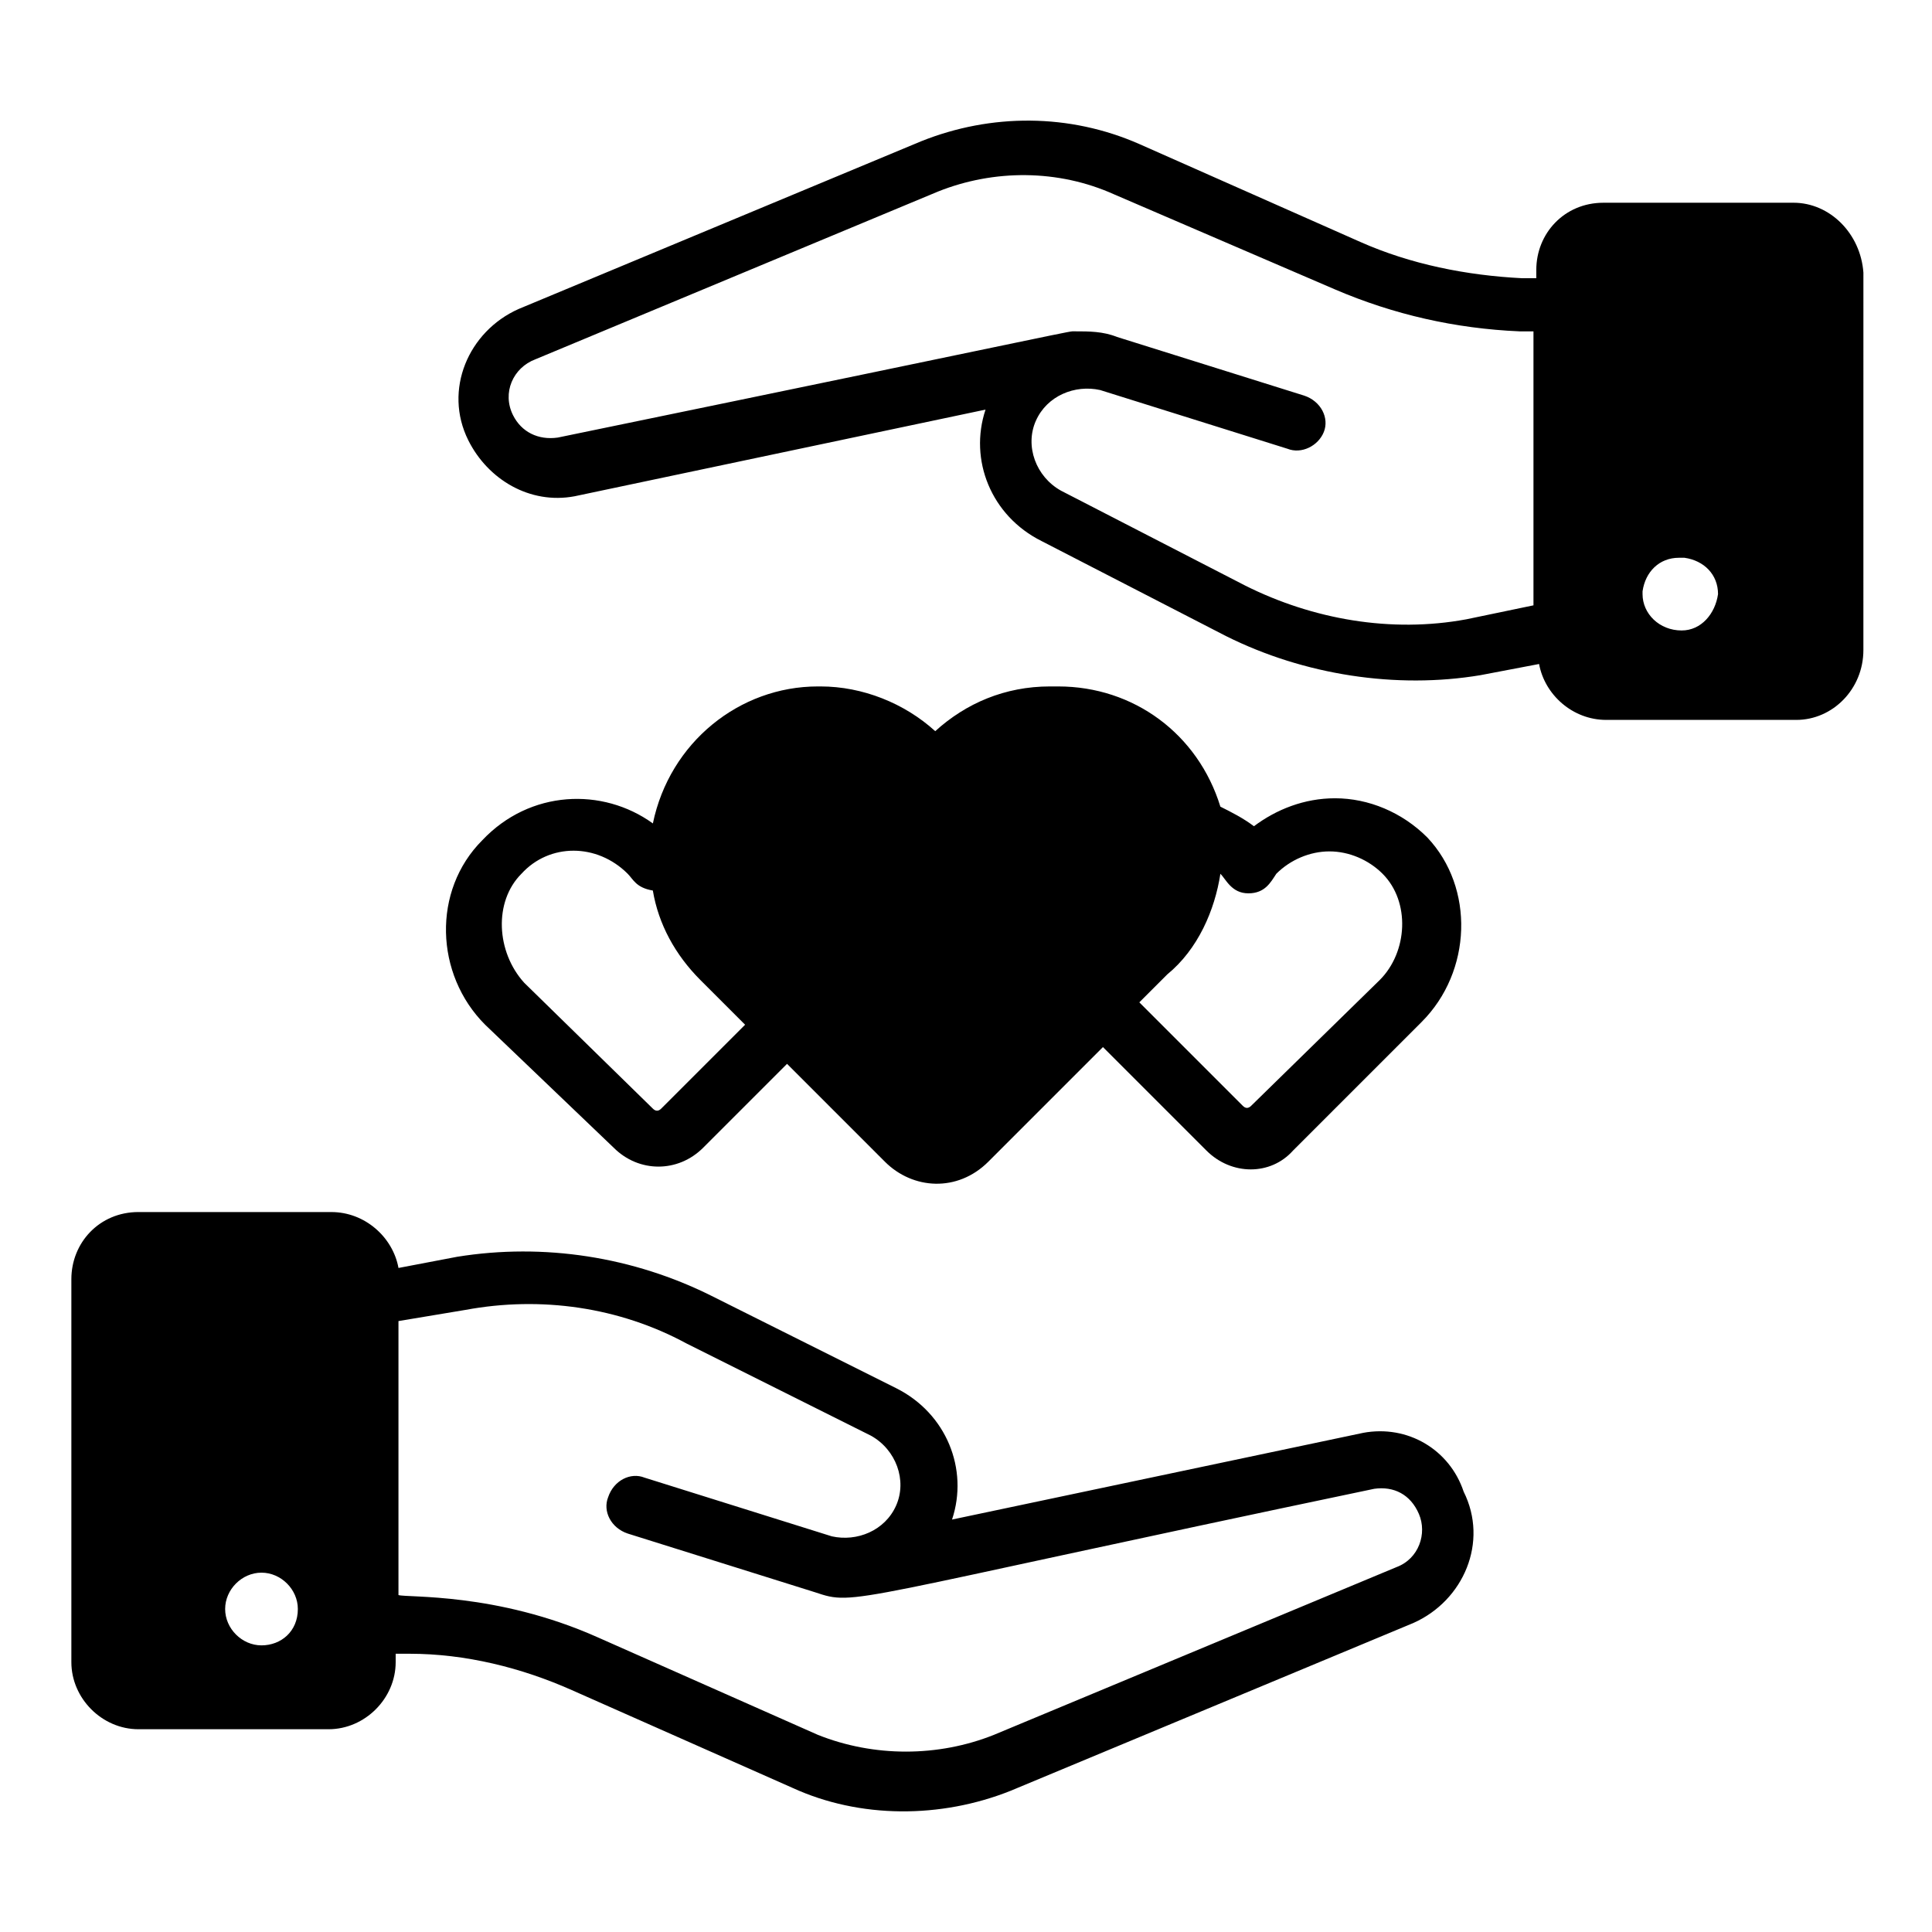
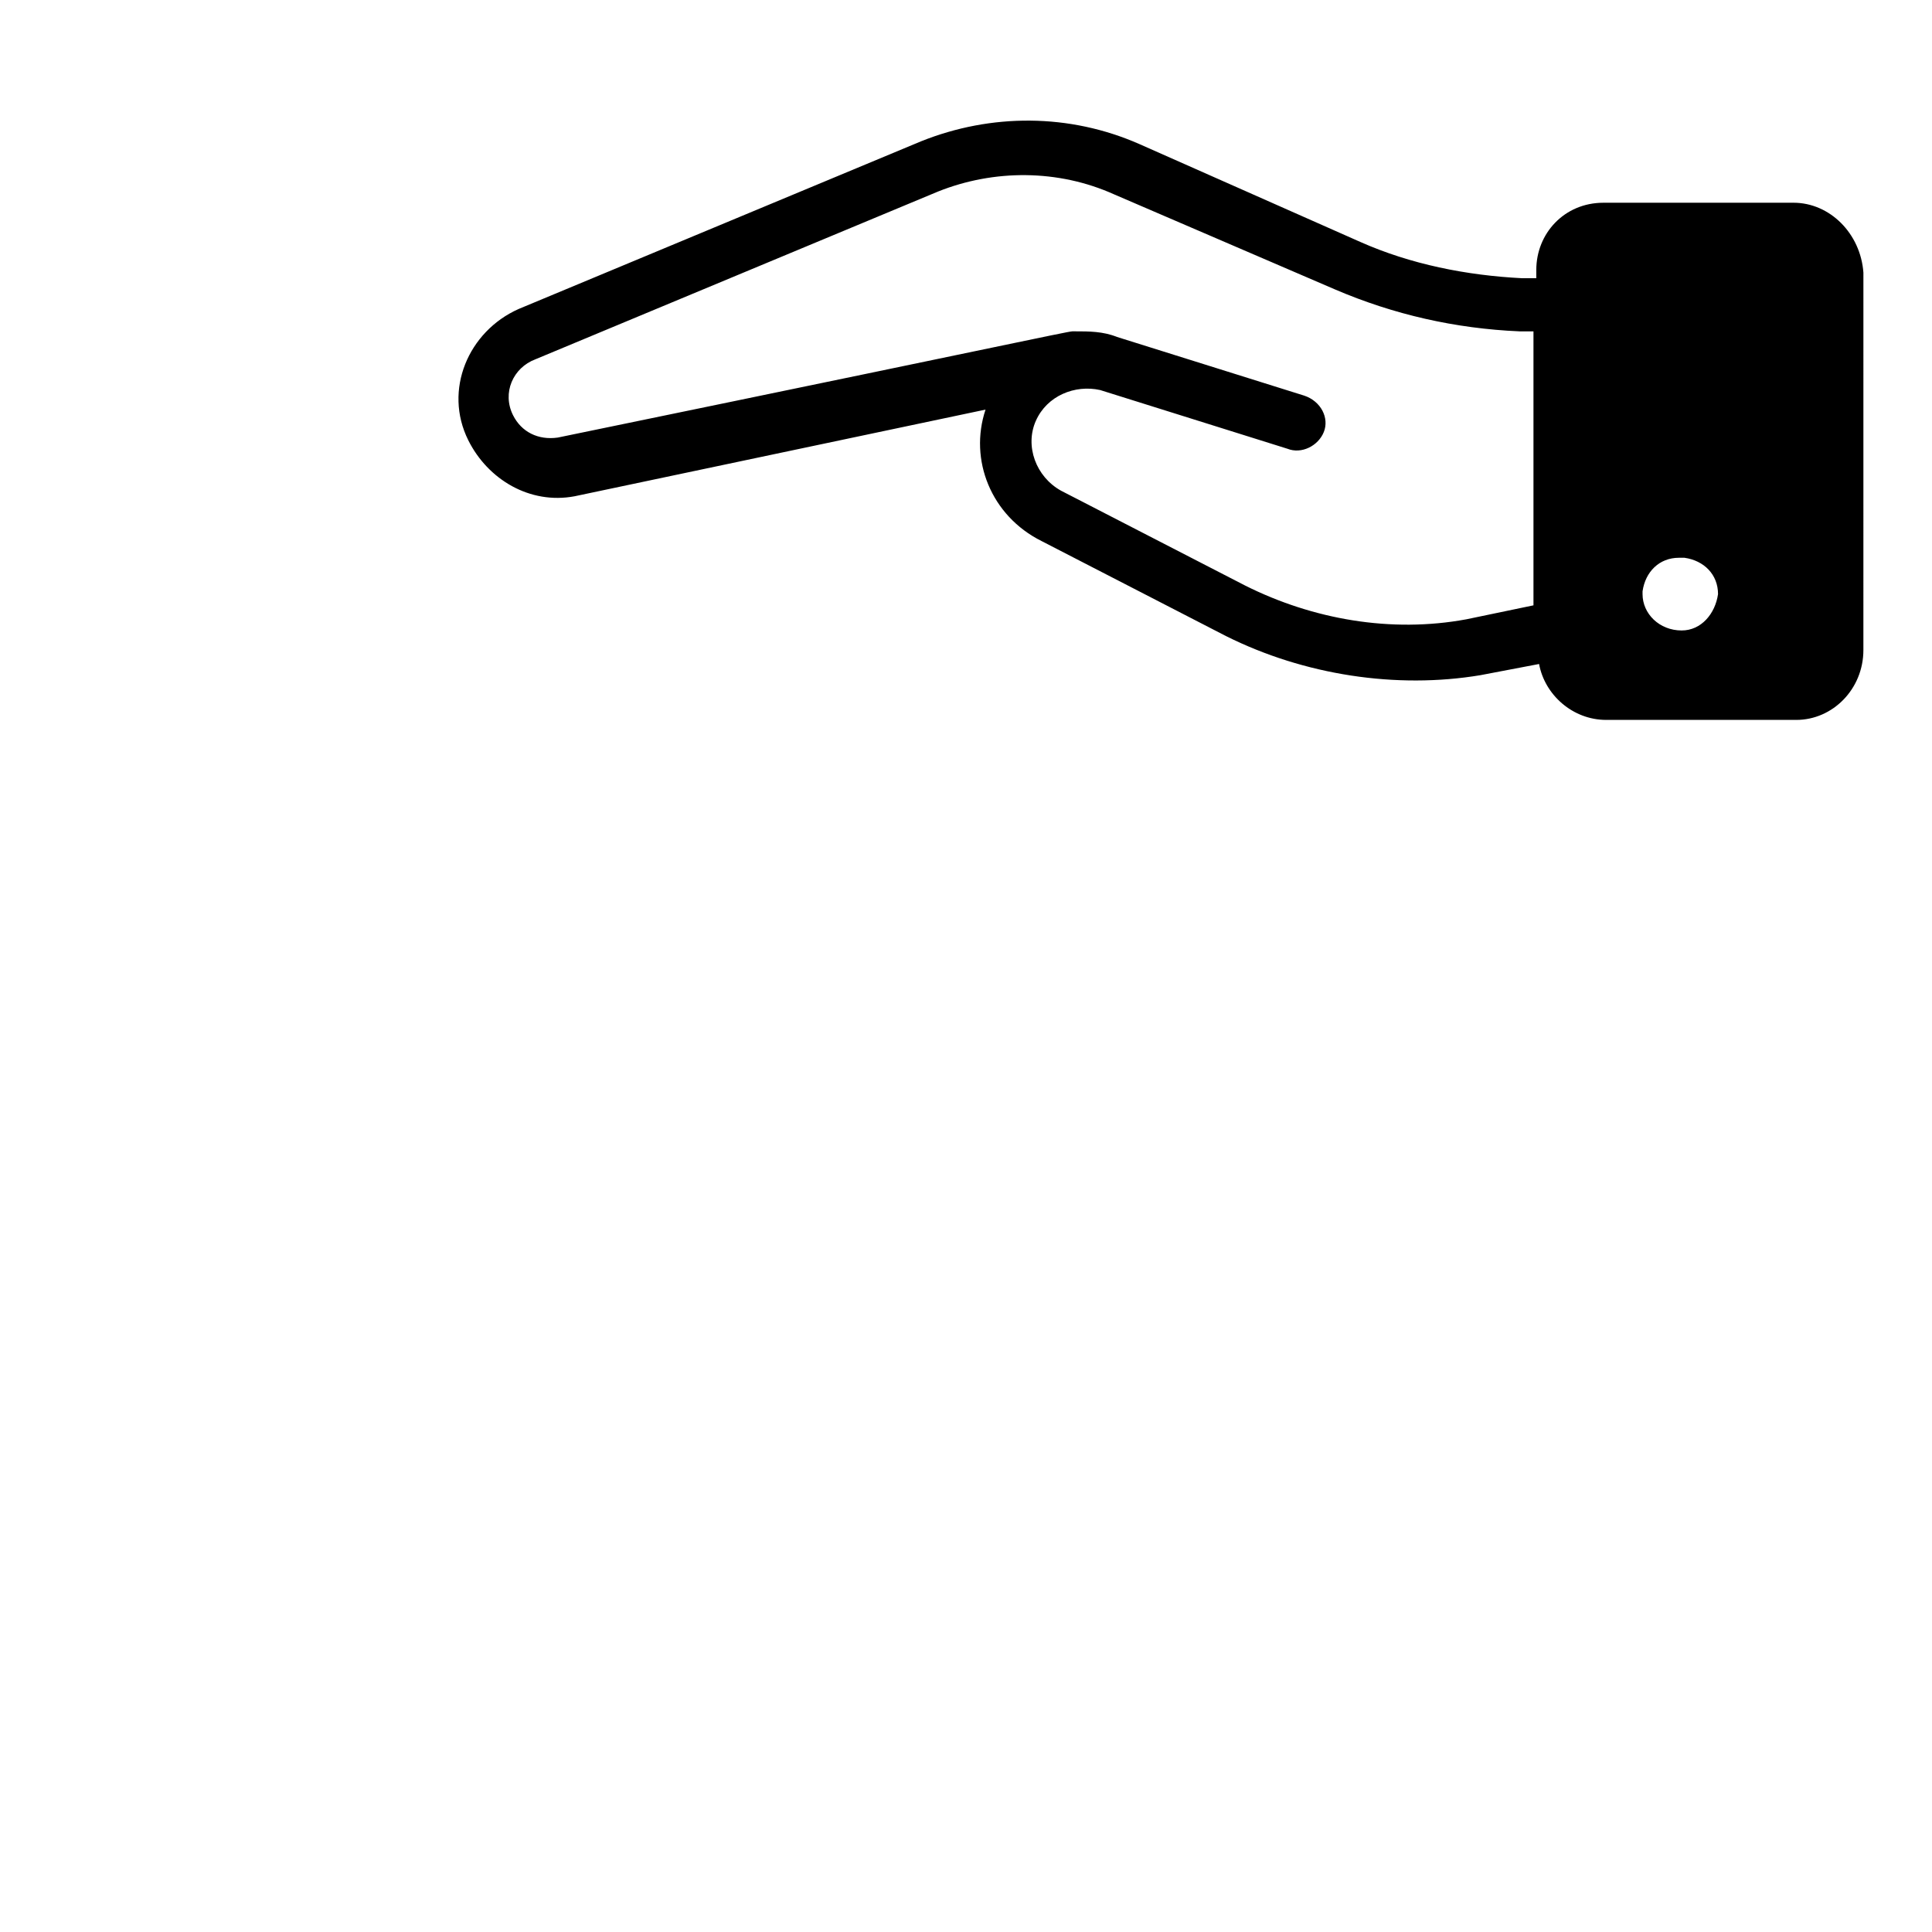
<svg xmlns="http://www.w3.org/2000/svg" fill="#000000" width="800px" height="800px" version="1.1" viewBox="144 144 512 512">
  <g>
-     <path d="m505.21 523.73-108.91 22.969c4.445-13.336-1.48-28.152-14.816-34.82l-48.898-24.449c-20.746-10.371-44.453-14.078-67.422-10.371l-15.559 2.965c-1.48-8.148-8.891-14.816-17.781-14.816l-51.129-0.004c-10.371 0-17.781 8.148-17.781 17.781v101.5c0 9.633 8.148 17.781 17.781 17.781h50.383c9.633 0 17.781-8.148 17.781-17.781v-2.223h3.703c14.816 0 29.637 3.703 42.973 9.633l58.531 25.93c17.781 8.148 39.266 8.148 57.789 0.742l106.69-44.453c13.336-5.926 20.004-21.484 13.336-34.82-3.703-11.121-14.816-17.789-26.668-15.566zm-291.91 56.309c-5.188 0-9.633-4.445-9.633-9.633s4.445-9.633 9.633-9.633 9.633 4.445 9.633 9.633c0 5.93-4.445 9.633-9.633 9.633zm300.8-20.742-106.69 44.453c-14.816 5.926-31.859 5.926-46.676 0l-58.531-25.93c-26.672-11.855-50.383-10.371-52.605-11.113v-72.609l17.781-2.965c20.004-3.703 40.75-0.742 58.531 8.891l48.898 24.449c6.668 3.703 9.633 11.855 6.668 18.523-2.965 6.668-10.371 9.633-17.039 8.148l-49.641-15.559c-3.703-1.48-8.148 0.742-9.633 5.188-1.48 3.703 0.742 8.148 5.188 9.633l49.641 15.559c11.113 3.703 6.668 2.223 148.18-27.414 5.188-0.742 9.633 1.48 11.855 6.668 2.219 5.188-0.004 11.855-5.93 14.078z" />
    <path d="m619.3 197.73h-50.383c-10.371 0-17.781 8.148-17.781 17.781v2.223h-3.703c-14.816-0.742-29.637-3.703-42.973-9.633l-58.531-25.93c-18.523-8.148-39.266-8.148-57.789-0.742l-106.69 44.453c-13.336 5.926-20.004 21.484-13.336 34.82 5.188 10.371 16.301 17.039 28.152 14.816l108.91-22.969c-4.445 13.336 1.48 28.152 14.816 34.82l48.898 25.191c20.746 10.371 45.195 14.078 67.422 10.371l15.559-2.965c1.48 8.148 8.891 14.816 17.781 14.816h50.383c9.633 0 17.781-8.148 17.781-18.523l0.004-100.01c-0.742-10.375-8.895-18.523-18.523-18.523zm-86.688 110.39c-20.004 3.703-40.75 0-58.531-8.891l-48.898-25.191c-6.668-3.703-9.633-11.855-6.668-18.523 2.965-6.668 10.371-9.633 17.039-8.148l49.641 15.559c3.703 1.48 8.148-0.742 9.633-4.445 1.48-3.703-0.742-8.148-5.188-9.633l-49.641-15.559c-3.703-1.48-7.41-1.48-11.113-1.48-2.223 0 6.668-1.48-137.07 28.152-5.188 0.742-9.633-1.48-11.855-5.926-2.965-5.926 0-12.594 5.926-14.816l106.69-44.453c14.816-5.926 31.859-5.926 46.676 0.742l58.531 25.191c15.559 6.668 31.859 10.371 48.898 11.113h3.703v72.609zm57.051 2.961c-0.742 0-0.742 0 0 0-5.926 0-10.371-4.445-10.371-9.633v-0.742c0.742-5.188 4.445-8.891 9.633-8.891h1.48c5.188 0.742 8.891 4.445 8.891 9.633-0.742 5.188-4.445 9.633-9.633 9.633z" />
-     <path d="m306.64 448.16c6.668 6.668 17.039 6.668 23.707 0l22.227-22.227 25.93 25.93c7.41 7.41 19.262 8.148 27.414 0l30.375-30.375 27.414 27.414c6.668 6.668 17.039 6.668 22.969 0l34.082-34.082c13.336-13.336 14.078-35.562 1.48-48.898-6.668-6.668-15.559-10.371-24.449-10.371-8.148 0-15.559 2.965-21.484 7.41-2.965-2.223-5.926-3.703-8.891-5.188-5.926-19.262-22.969-31.859-42.973-31.859h-2.219c-11.855 0-22.227 4.445-30.375 11.855-8.148-7.41-19.262-11.855-30.375-11.855h-0.742c-20.746 0-39.266 14.816-43.711 36.305-13.336-9.633-32.598-8.891-45.195 4.445-13.336 13.336-12.594 35.562 0.742 48.898zm160.78-72.605c1.48 1.48 2.965 5.188 7.41 5.188 4.445 0 5.926-2.965 7.41-5.188 3.703-3.703 8.891-5.926 14.078-5.926s10.371 2.223 14.078 5.926c7.41 7.41 6.668 20.746-0.742 28.152l-34.082 33.34c-0.742 0.742-1.48 0.742-2.223 0l-27.414-27.414 7.41-7.41c8.145-6.664 12.59-17.039 14.074-26.668zm-185.23 0c7.41-8.148 20.004-8.148 28.152 0 1.48 1.48 2.223 3.703 6.668 4.445 1.48 8.891 5.926 17.039 12.594 23.707l11.855 11.855-22.227 22.227c-0.742 0.742-1.48 0.742-2.223 0l-34.082-33.34c-7.406-8.152-8.148-21.488-0.738-28.895z" />
  </g>
</svg>